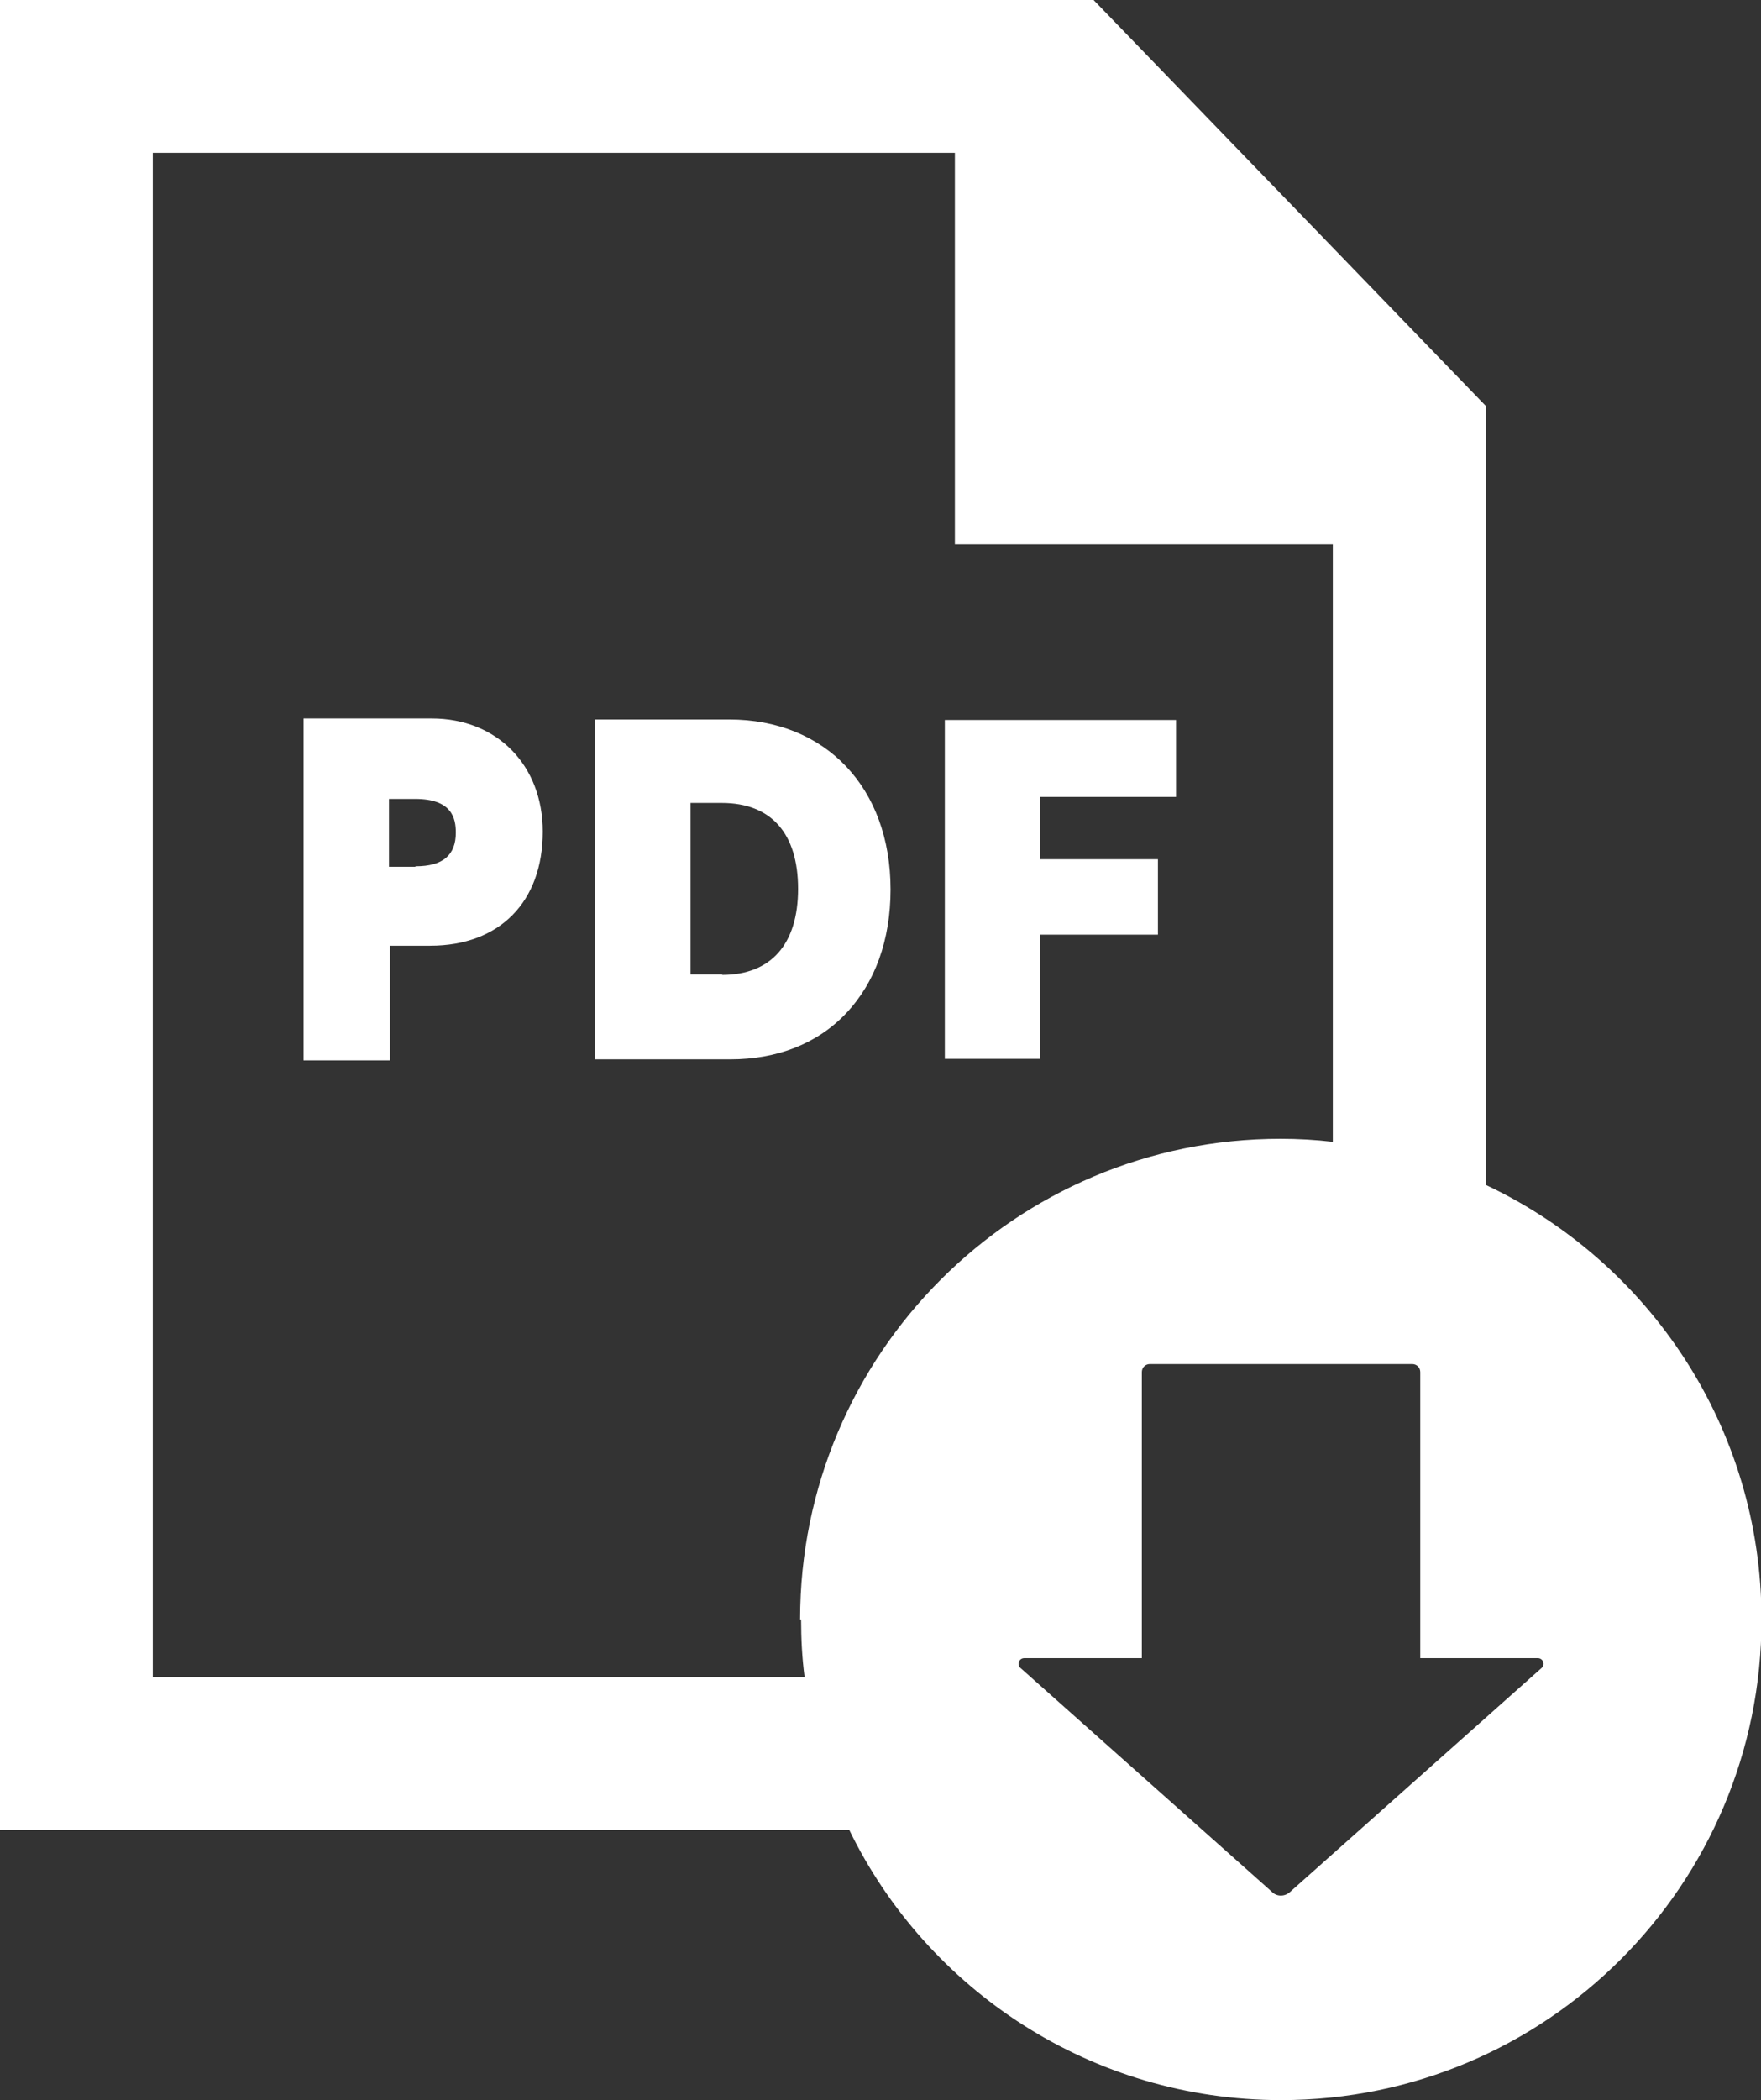
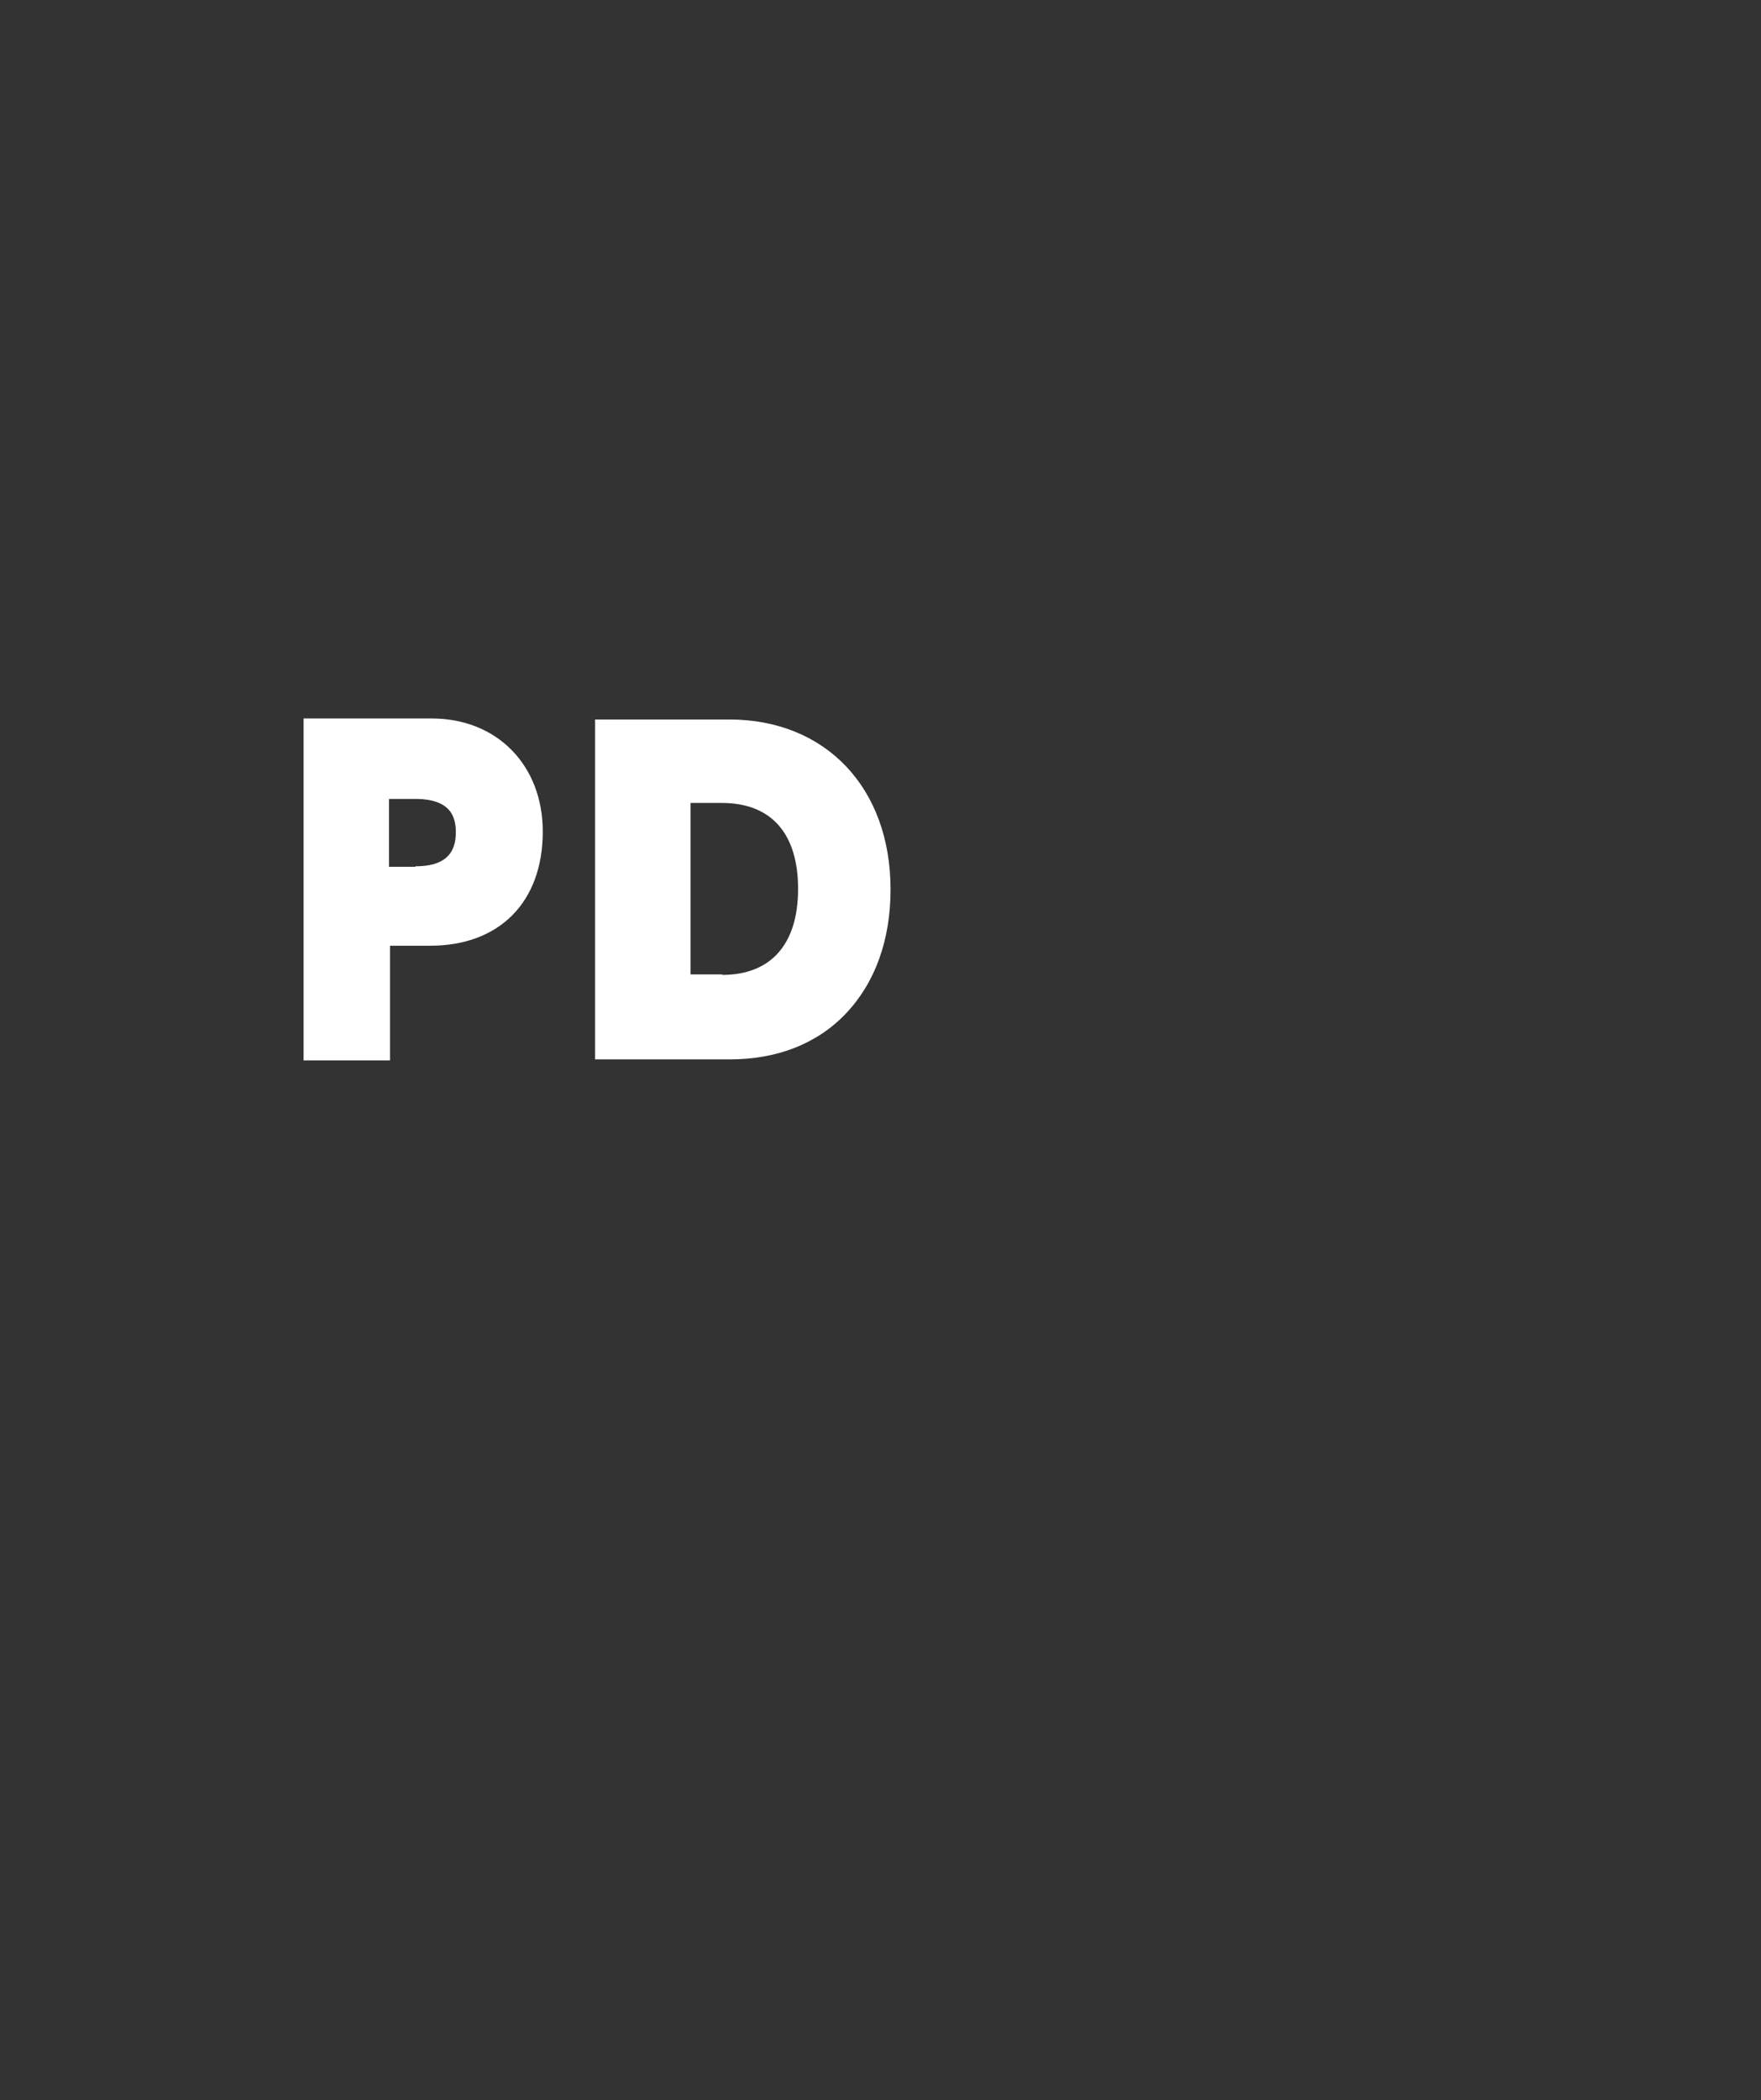
<svg xmlns="http://www.w3.org/2000/svg" id="_レイヤー_2" viewBox="0 0 35.04 41.77">
  <rect x="0" y="0" width="35.04" height="41.77" fill="#333333" stroke="none" />
  <defs>
    <style>.cls-1{fill:#fff;}</style>
  </defs>
  <g id="_レイヤー_1-2">
-     <path class="cls-1" d="m29.57,23.57v-15.49L21.76,0H0v36.4h16.9c1.55,3.18,4.82,5.37,8.59,5.37,5.28,0,9.56-4.28,9.56-9.56,0-3.82-2.24-7.11-5.48-8.64Zm-13.63,8.64c0,.39.02.77.07,1.15H3.04V3.04h15.96v7.79h7.52v11.88c-.34-.04-.69-.06-1.04-.06-5.28,0-9.56,4.28-9.56,9.56Zm14.74.96l-5,4.45c-.11.11-.28.11-.38,0l-5-4.45c-.07-.07-.02-.19.08-.19h2.34v-5.69c0-.09.07-.16.16-.16h5.22c.09,0,.16.07.16.16v5.69h2.34c.1,0,.15.12.08.19Z" />
    <path class="cls-1" d="m6.04,21.09v-6.8h2.55c1.3,0,2.21.93,2.21,2.25,0,1.4-.86,2.27-2.24,2.27h-.8v2.28h-1.73Zm2.23-3.86c.54,0,.8-.22.8-.67,0-.29-.08-.67-.81-.67h-.52v1.35h.52Z" />
-     <polygon class="cls-1" points="18.8 21.06 18.8 14.32 23.4 14.32 23.4 15.85 20.7 15.85 20.7 17.09 23.04 17.09 23.04 18.59 20.7 18.59 20.7 21.06 18.8 21.06" />
    <path class="cls-1" d="m11.84,21.07v-6.76h2.67c1.92,0,3.21,1.36,3.21,3.38,0,1.01-.31,1.86-.89,2.47-.57.6-1.37.91-2.3.91h-2.68Zm2.53-1.68c.97,0,1.51-.61,1.51-1.71s-.53-1.71-1.52-1.71h-.62v3.41h.63Z" />
  </g>
</svg>